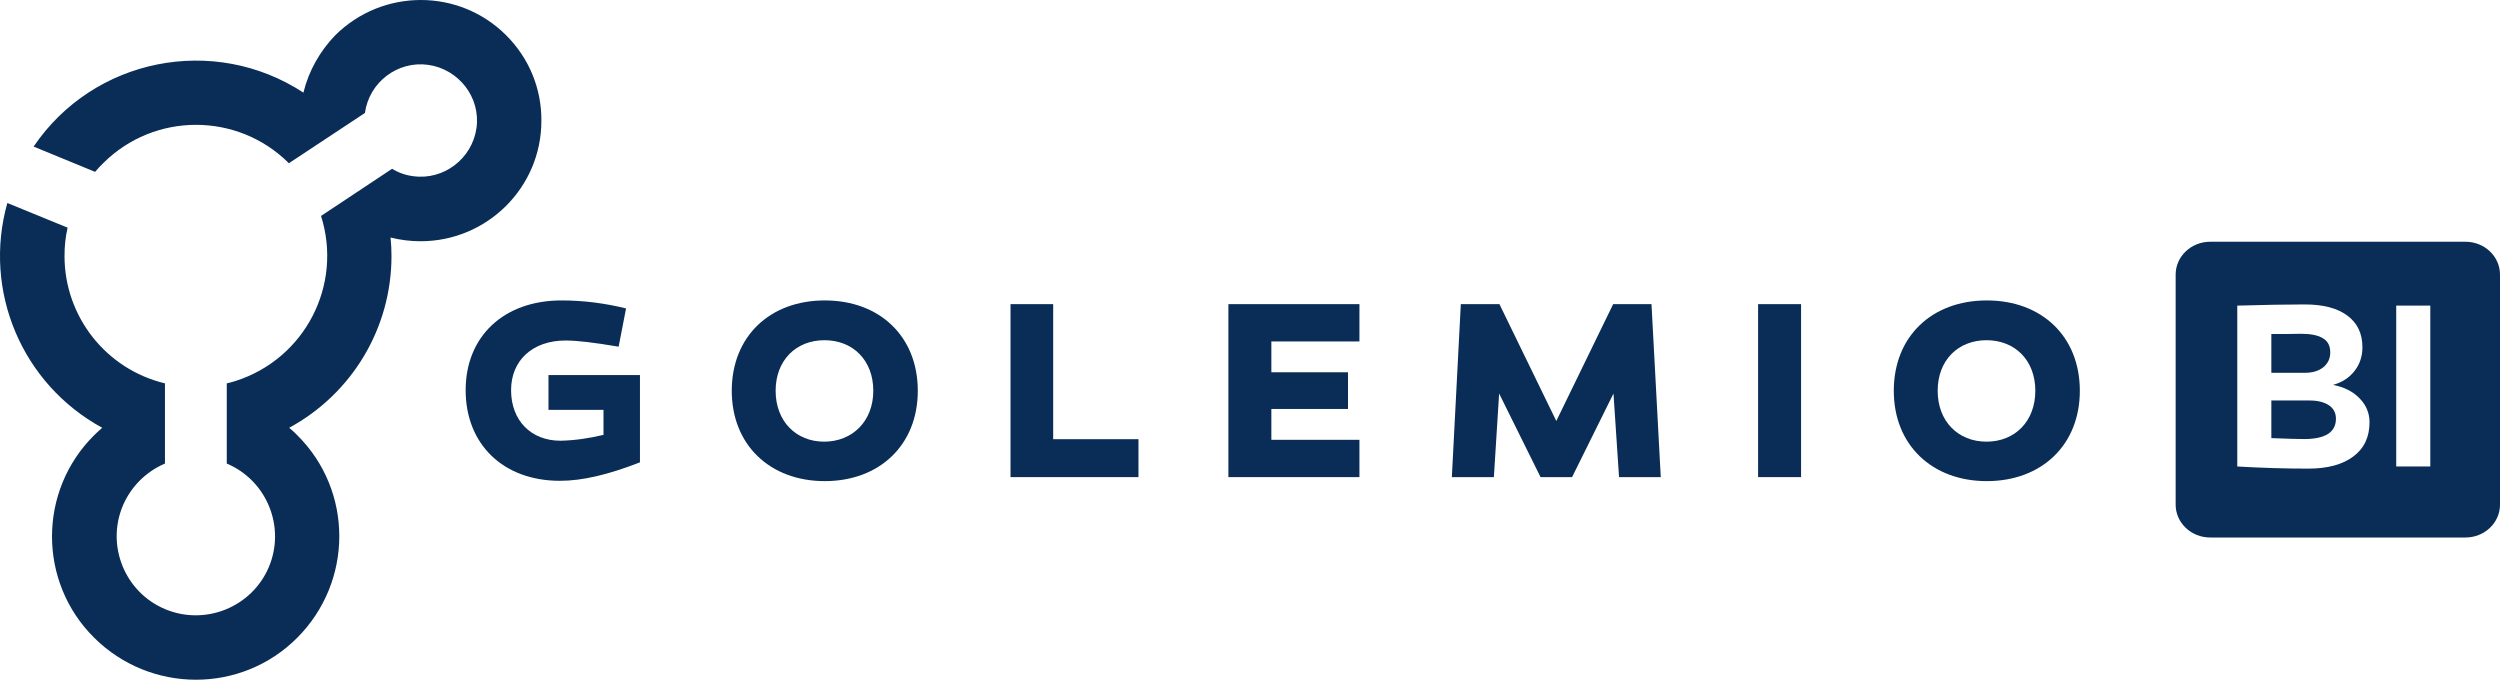
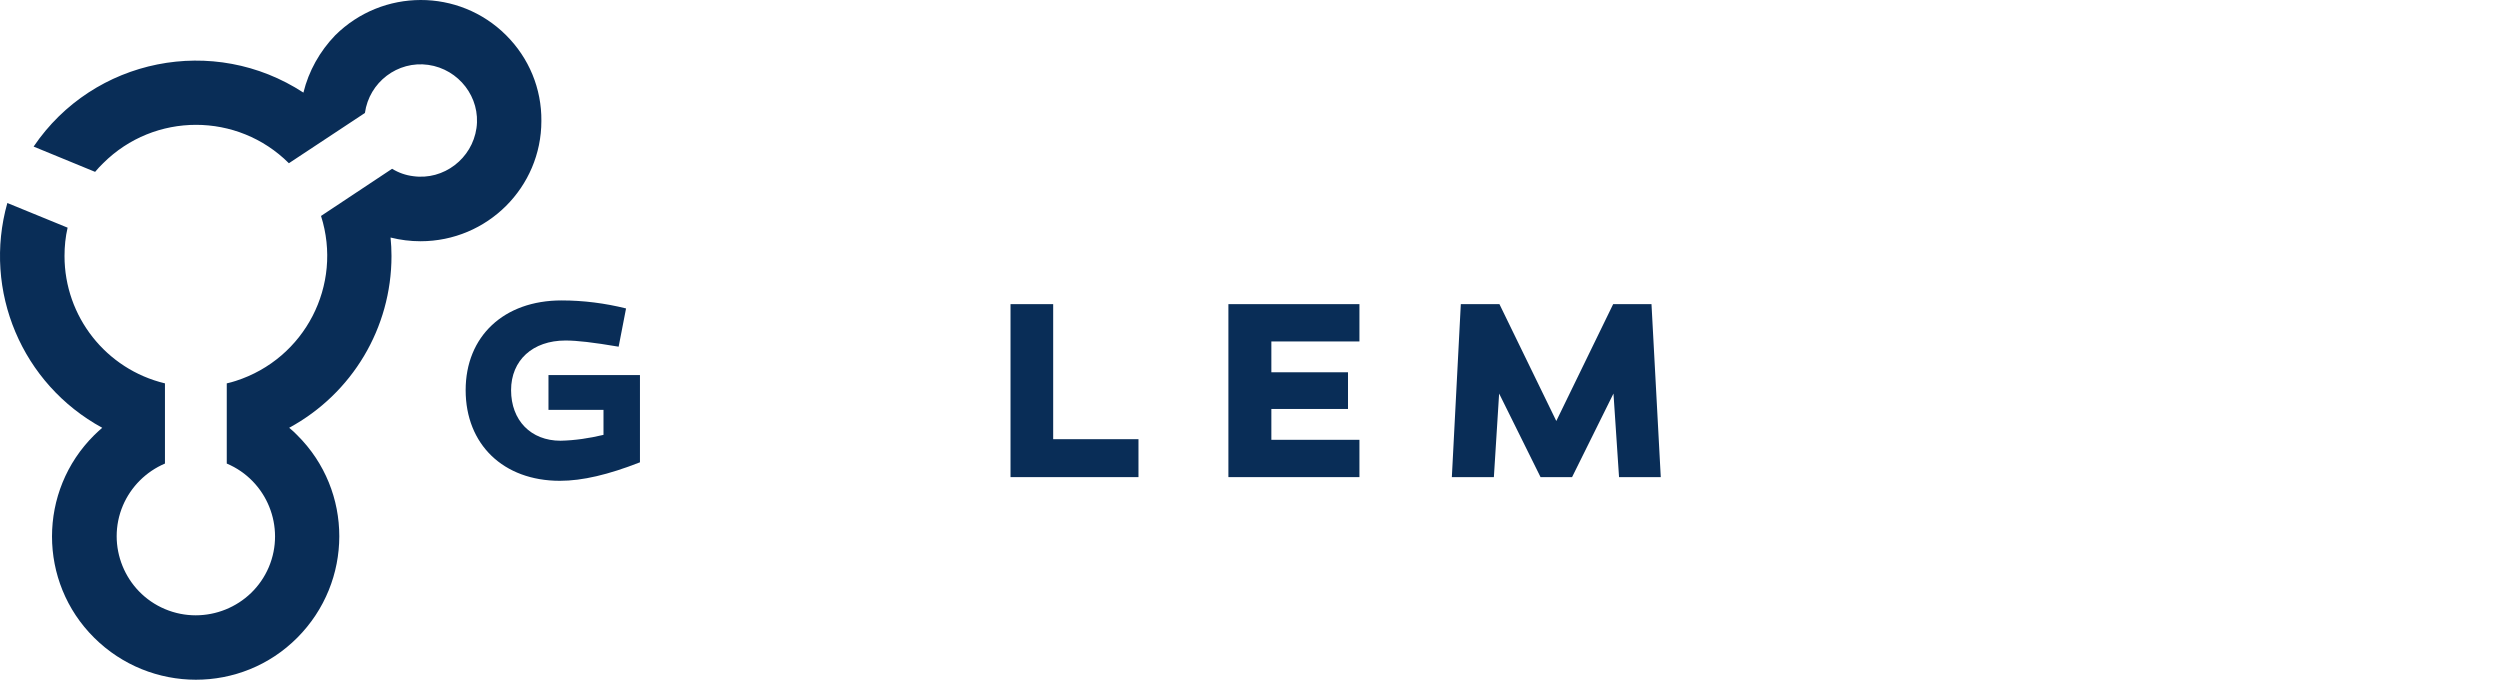
<svg xmlns="http://www.w3.org/2000/svg" width="169" height="46" viewBox="0 0 169 46" fill="none">
  <path d="M43.261 31.252C41.13 32.086 39.375 32.503 37.85 32.503C34.027 32.503 31.478 30.043 31.478 26.375C31.478 22.727 34.069 20.309 37.955 20.309C39.438 20.309 40.901 20.497 42.321 20.851L41.82 23.436C40.086 23.144 39.02 23.019 38.226 23.019C36.012 23.019 34.549 24.353 34.549 26.375C34.549 28.418 35.886 29.793 37.892 29.793C38.874 29.772 39.835 29.626 40.796 29.397V27.709H37.077V25.354H43.261V31.252Z" fill="#092D57" />
-   <path d="M62.043 26.416C62.043 30.085 59.453 32.524 55.755 32.524C52.057 32.524 49.467 30.085 49.467 26.416C49.467 22.748 52.036 20.309 55.755 20.309C59.474 20.309 62.043 22.748 62.043 26.416ZM59.035 26.416C59.035 24.353 57.656 22.998 55.734 22.998C53.812 22.998 52.433 24.353 52.433 26.416C52.433 28.48 53.812 29.856 55.713 29.856C57.614 29.856 59.035 28.48 59.035 26.416Z" fill="#092D57" />
  <path d="M68.311 32.253V20.56H71.195V29.689H76.961V32.253H68.311Z" fill="#092D57" />
  <path d="M91.125 25.166V27.646H85.944V29.731H91.898V32.253H83.04V20.56H91.898V23.082H85.944V25.166H91.125Z" fill="#092D57" />
  <path d="M106.272 32.253H104.141L101.341 26.604L100.986 32.253H98.145L98.751 20.56H101.362L105.206 28.459L109.05 20.56H111.641L112.268 32.253H109.447L109.071 26.604L106.272 32.253Z" fill="#092D57" />
-   <path d="M121.752 20.56H118.848V32.253H121.752V20.56Z" fill="#092D57" />
-   <path d="M140.597 26.416C140.597 30.085 138.006 32.524 134.308 32.524C130.611 32.524 128.02 30.085 128.02 26.416C128.02 22.748 130.59 20.309 134.308 20.309C138.027 20.309 140.597 22.748 140.597 26.416ZM137.588 26.416C137.588 24.353 136.21 22.998 134.288 22.998C132.366 22.998 130.987 24.353 130.987 26.416C130.987 28.48 132.366 29.856 134.288 29.856C136.21 29.856 137.588 28.48 137.588 26.416Z" fill="#092D57" />
  <path d="M34.216 2.384C31.019 -0.805 25.859 -0.784 22.662 2.384C21.618 3.468 20.866 4.802 20.511 6.261C14.452 2.301 6.325 3.926 2.272 9.909L6.429 11.618C6.597 11.409 6.785 11.222 6.973 11.034C10.441 7.574 16.061 7.574 19.529 11.034L24.668 7.637C24.96 5.552 26.883 4.093 28.951 4.385C31.019 4.677 32.502 6.594 32.21 8.658C31.918 10.721 29.995 12.201 27.927 11.909C27.426 11.847 26.945 11.68 26.506 11.409L21.701 14.598C23.185 19.267 20.615 24.249 15.935 25.75C15.726 25.812 15.538 25.875 15.329 25.916V31.336C18.045 32.482 19.32 35.63 18.171 38.339C17.022 41.049 13.867 42.32 11.151 41.174C8.435 40.028 7.161 36.88 8.31 34.17C8.853 32.899 9.877 31.878 11.151 31.336V25.916C7.161 24.958 4.361 21.393 4.361 17.308C4.361 16.662 4.424 16.016 4.57 15.39L0.496 13.723C-1.175 19.663 1.478 25.958 6.91 28.918C6.722 29.085 6.534 29.251 6.367 29.418C2.565 33.191 2.565 39.34 6.367 43.112C10.169 46.885 16.311 46.906 20.093 43.112C23.874 39.319 23.895 33.191 20.093 29.418C19.926 29.251 19.738 29.064 19.549 28.918C23.811 26.604 26.465 22.165 26.465 17.308C26.465 16.891 26.444 16.474 26.402 16.057C27.071 16.224 27.739 16.308 28.429 16.308C32.941 16.308 36.597 12.66 36.597 8.178C36.618 5.99 35.762 3.926 34.216 2.384Z" fill="#092D57" />
-   <path fill-rule="evenodd" clip-rule="evenodd" d="M149.407 16.342C148.118 16.342 147.074 17.336 147.074 18.563V34.114C147.074 35.34 148.118 36.335 149.407 36.335H166.667C167.956 36.335 169 35.34 169 34.114V18.563C169 17.336 167.956 16.342 166.667 16.342H149.407ZM159.508 26.929C159.071 26.471 158.474 26.167 157.717 26.018C158.325 25.847 158.805 25.538 159.156 25.09C159.519 24.631 159.7 24.093 159.7 23.475C159.7 22.547 159.359 21.833 158.677 21.331C158.005 20.83 157.045 20.58 155.798 20.58C154.593 20.58 153.074 20.607 151.24 20.66V31.535C152.914 31.631 154.513 31.679 156.038 31.679C157.339 31.679 158.351 31.407 159.077 30.864C159.812 30.32 160.18 29.547 160.18 28.545C160.18 27.926 159.956 27.388 159.508 26.929ZM154.55 22.579C154.998 22.568 155.323 22.563 155.526 22.563C156.208 22.563 156.709 22.664 157.029 22.867C157.36 23.059 157.525 23.379 157.525 23.826C157.525 24.242 157.365 24.578 157.045 24.834C156.736 25.079 156.32 25.202 155.798 25.202H153.543V22.579H154.55ZM157.909 28.305C157.909 29.222 157.189 29.68 155.75 29.68C155.345 29.68 154.609 29.659 153.543 29.616V27.073H156.118C156.672 27.073 157.109 27.18 157.429 27.393C157.749 27.606 157.909 27.91 157.909 28.305ZM164.288 31.535V20.66H161.985V31.535H164.288Z" fill="#092D57" />
</svg>